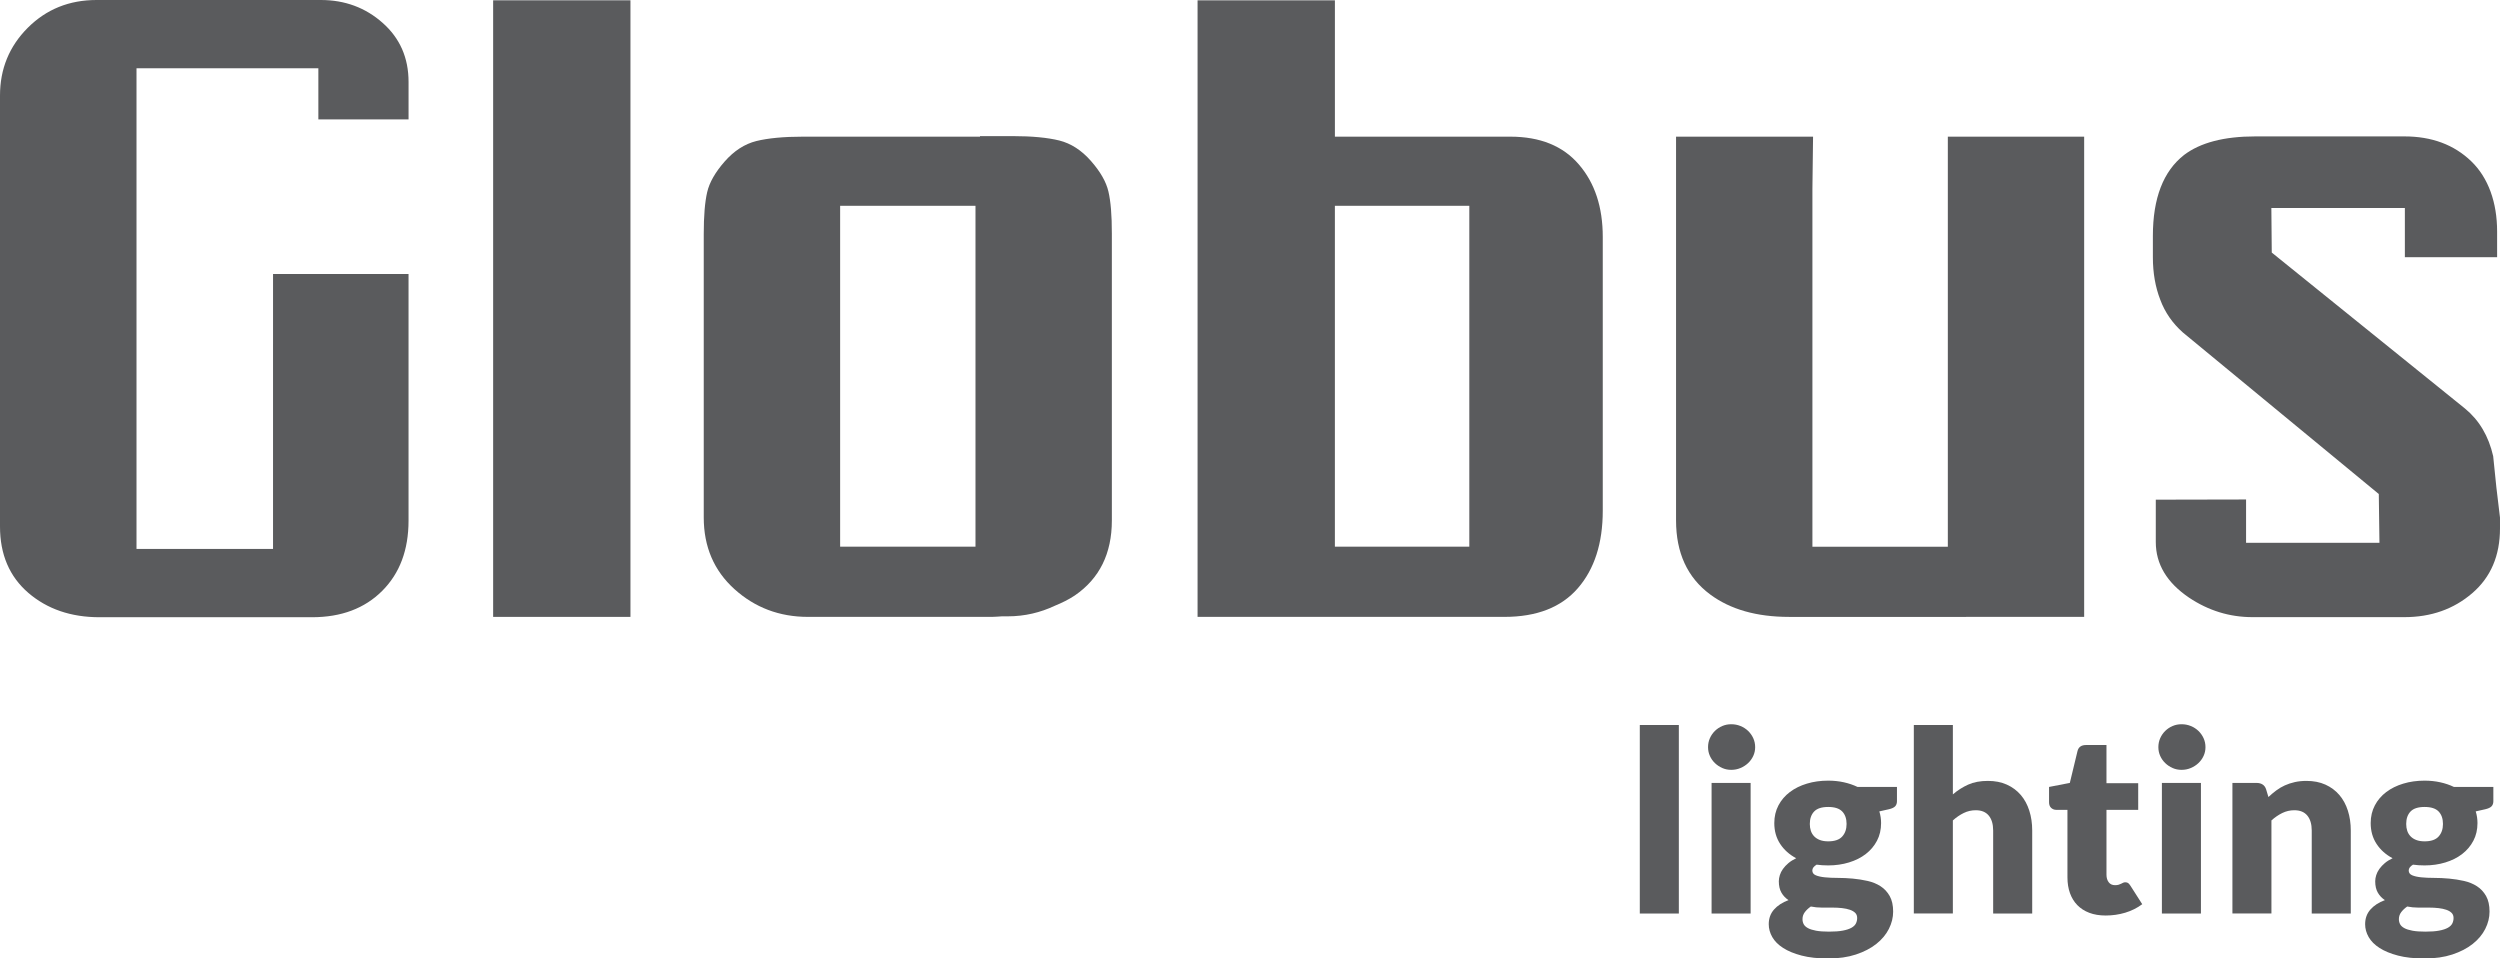
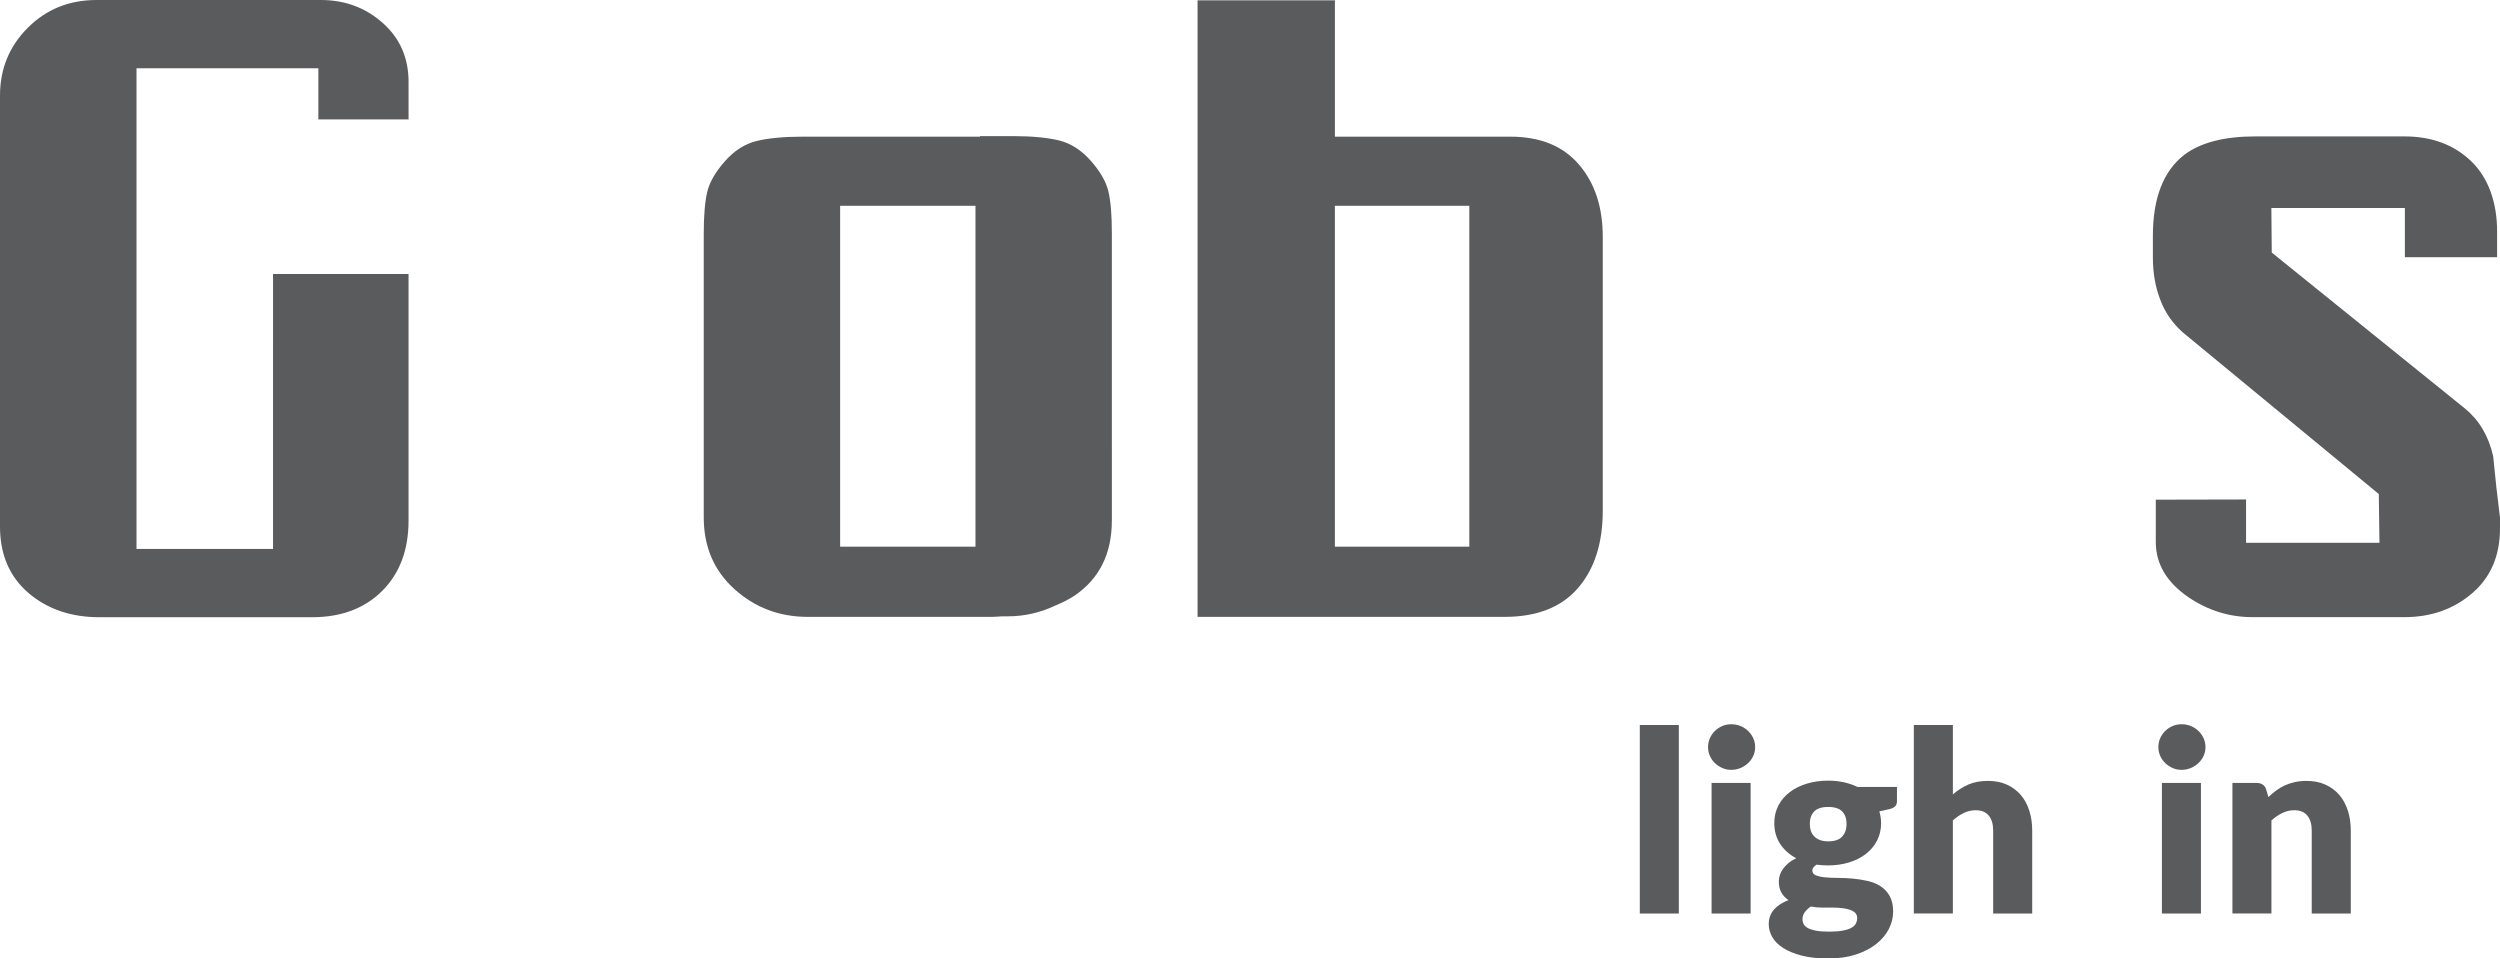
<svg xmlns="http://www.w3.org/2000/svg" version="1.1" id="Layer_1" x="0px" y="0px" width="169.164px" height="64.855px" viewBox="0 0 169.164 64.855" enable-background="new 0 0 169.164 64.855" xml:space="preserve">
  <g>
    <path fill="#5A5B5D" d="M166.79,27.64c0.966,0.79,1.605,1.869,1.913,3.229c0.133,1.408,0.286,2.796,0.461,4.158v0.725   c0,1.848-0.625,3.311-1.88,4.388c-1.252,1.076-2.782,1.619-4.584,1.619h-10.291c-1.538,0-2.971-0.439-4.29-1.322   c-1.497-1.014-2.246-2.266-2.246-3.761v-2.865l6.109-0.013v2.932h9.025l-0.044-3.302L147.7,22.492   c-0.689-0.615-1.208-1.353-1.524-2.21c-0.333-0.856-0.5-1.813-0.5-2.87v-1.451c0-2.552,0.706-4.377,2.113-5.477   c1.1-0.834,2.705-1.254,4.814-1.254h10.096c1.847,0,3.354,0.561,4.518,1.681c1.169,1.124,1.752,2.813,1.752,4.749v1.745h-6.242   v-3.331h-9.034l0.027,3.016L166.79,27.64z" />
    <path fill="#5A5B5D" d="M21.708,0c1.626,0,3.024,0.517,4.187,1.551c1.168,1.034,1.75,2.363,1.75,3.992v2.537h-6.103v-3.46H9.237   v32.525h9.238V23.222V18.54h9.169v16.691c0,1.977-0.593,3.561-1.781,4.75c-1.187,1.188-2.771,1.784-4.751,1.784H6.73   c-1.933,0-3.538-0.553-4.816-1.651C0.639,39.013,0,37.518,0,35.626V6.467C0,4.662,0.628,3.133,1.879,1.88   C3.135,0.626,4.684,0,6.533,0H21.708z" />
-     <path fill="#5A5B5D" d="M121.058,41.743c-2.198,0-3.977-0.509-5.338-1.519c-1.54-1.143-2.309-2.811-2.309-5.008V9.247h9.271   l-0.044,3.535v24.211h9.163V9.247h9.225v32.496H121.058z" />
    <path fill="#5A5B5D" d="M106.835,11.129c-1.074-1.254-2.622-1.882-4.646-1.882H90.327V0.021h-9.293v37.777v3.944h20.763   c2.196,0,3.854-0.65,4.975-1.947c1.119-1.294,1.68-3.042,1.68-5.238V16.035C108.452,14.016,107.915,12.379,106.835,11.129z    M99.422,36.991h-9.096V13.925h9.096V36.991z" />
-     <rect x="33.369" y="0.021" fill="#5A5B5D" width="9.291" height="41.721" />
    <g>
      <path fill="#5A5B5D" d="M113.6,49.057v12.756h-2.642V49.057H113.6z" />
      <path fill="#5A5B5D" d="M118.764,50.557c0,0.21-0.042,0.408-0.128,0.592c-0.085,0.185-0.202,0.347-0.349,0.486    c-0.148,0.139-0.32,0.25-0.516,0.333c-0.196,0.083-0.405,0.124-0.626,0.124c-0.216,0-0.417-0.041-0.605-0.124    s-0.354-0.193-0.499-0.333s-0.258-0.301-0.341-0.486c-0.083-0.184-0.124-0.382-0.124-0.592c0-0.216,0.041-0.418,0.124-0.605    c0.083-0.187,0.196-0.352,0.341-0.494c0.145-0.142,0.311-0.252,0.499-0.332s0.389-0.12,0.605-0.12c0.222,0,0.43,0.04,0.626,0.12    c0.196,0.08,0.368,0.19,0.516,0.332c0.147,0.142,0.264,0.307,0.349,0.494C118.721,50.139,118.764,50.341,118.764,50.557z     M118.457,52.977v8.836h-2.642v-8.836H118.457z" />
      <path fill="#5A5B5D" d="M123.706,52.823c0.375,0,0.729,0.037,1.061,0.111c0.333,0.074,0.641,0.179,0.925,0.315h2.667v0.963    c0,0.148-0.042,0.264-0.124,0.35c-0.083,0.085-0.223,0.15-0.422,0.196l-0.647,0.145c0.08,0.255,0.119,0.52,0.119,0.792    c0,0.443-0.092,0.841-0.277,1.193c-0.185,0.353-0.438,0.652-0.758,0.899c-0.321,0.247-0.7,0.438-1.138,0.571    c-0.438,0.134-0.906,0.201-1.406,0.201c-0.278,0-0.54-0.017-0.784-0.051c-0.193,0.115-0.29,0.247-0.29,0.396    c0,0.149,0.078,0.257,0.234,0.323s0.362,0.112,0.618,0.138c0.255,0.026,0.548,0.039,0.877,0.039s0.665,0.016,1.005,0.047    c0.341,0.032,0.676,0.084,1.006,0.158c0.329,0.074,0.622,0.194,0.877,0.359c0.256,0.165,0.461,0.386,0.618,0.662    c0.156,0.277,0.234,0.628,0.234,1.056c0,0.398-0.097,0.789-0.29,1.171c-0.193,0.381-0.477,0.721-0.852,1.017    s-0.835,0.534-1.38,0.714c-0.545,0.179-1.17,0.269-1.875,0.269c-0.693,0-1.291-0.065-1.793-0.196    c-0.503-0.131-0.92-0.303-1.252-0.516c-0.333-0.213-0.578-0.459-0.737-0.738s-0.239-0.568-0.239-0.87    c0-0.393,0.12-0.724,0.358-0.994c0.239-0.27,0.565-0.482,0.98-0.636c-0.199-0.13-0.358-0.297-0.477-0.502    c-0.119-0.204-0.179-0.462-0.179-0.774c0-0.13,0.023-0.268,0.068-0.413s0.116-0.285,0.213-0.421s0.219-0.267,0.367-0.392    c0.147-0.125,0.324-0.235,0.528-0.332c-0.46-0.244-0.822-0.568-1.086-0.972c-0.264-0.403-0.396-0.872-0.396-1.406    c0-0.443,0.094-0.842,0.281-1.197s0.444-0.656,0.771-0.903s0.712-0.438,1.155-0.571C122.709,52.89,123.189,52.823,123.706,52.823z     M125.666,62.118c0-0.146-0.044-0.261-0.132-0.348c-0.088-0.087-0.208-0.157-0.358-0.209c-0.151-0.052-0.327-0.09-0.528-0.113    c-0.202-0.023-0.419-0.035-0.652-0.035s-0.475,0-0.725,0s-0.497-0.024-0.741-0.073c-0.165,0.114-0.3,0.241-0.405,0.38    s-0.158,0.297-0.158,0.474c0,0.125,0.027,0.239,0.081,0.342s0.149,0.19,0.286,0.265s0.319,0.132,0.549,0.175    c0.23,0.042,0.521,0.064,0.874,0.064c0.38,0,0.693-0.023,0.938-0.07c0.244-0.046,0.439-0.11,0.583-0.191    c0.145-0.081,0.246-0.178,0.303-0.292C125.637,62.374,125.666,62.251,125.666,62.118z M123.706,56.93    c0.438,0,0.754-0.109,0.95-0.328c0.196-0.218,0.294-0.501,0.294-0.848c0-0.358-0.098-0.639-0.294-0.844    c-0.196-0.205-0.513-0.307-0.95-0.307s-0.754,0.102-0.95,0.307c-0.196,0.205-0.294,0.486-0.294,0.844    c0,0.17,0.024,0.327,0.072,0.469s0.124,0.266,0.226,0.371c0.103,0.105,0.231,0.188,0.388,0.247S123.49,56.93,123.706,56.93z" />
      <path fill="#5A5B5D" d="M129.5,61.813V49.057h2.642v4.695c0.318-0.273,0.663-0.493,1.036-0.661    c0.372-0.167,0.816-0.251,1.333-0.251c0.482,0,0.91,0.083,1.282,0.251c0.372,0.168,0.686,0.401,0.942,0.699    c0.255,0.298,0.448,0.653,0.579,1.065s0.196,0.859,0.196,1.342v5.616h-2.642v-5.616c0-0.432-0.1-0.768-0.298-1.01    c-0.199-0.241-0.492-0.362-0.878-0.362c-0.29,0-0.562,0.063-0.818,0.188s-0.5,0.292-0.733,0.502v6.297H129.5z" />
-       <path fill="#5A5B5D" d="M142.486,61.949c-0.421,0-0.792-0.061-1.112-0.183s-0.591-0.295-0.81-0.52    c-0.219-0.224-0.385-0.495-0.499-0.813s-0.17-0.673-0.17-1.065V54.8h-0.75c-0.137,0-0.253-0.044-0.35-0.132    s-0.145-0.217-0.145-0.388v-1.031l1.406-0.272l0.52-2.156c0.068-0.273,0.261-0.409,0.58-0.409h1.38v2.582h2.147V54.8h-2.147v4.389    c0,0.205,0.05,0.374,0.149,0.507c0.099,0.134,0.243,0.2,0.43,0.2c0.097,0,0.177-0.01,0.243-0.03    c0.065-0.02,0.122-0.042,0.17-0.068c0.048-0.026,0.094-0.048,0.137-0.068c0.042-0.02,0.092-0.03,0.149-0.03    c0.08,0,0.144,0.019,0.192,0.055c0.048,0.037,0.098,0.095,0.149,0.175l0.801,1.253c-0.341,0.255-0.724,0.447-1.15,0.575    C143.381,61.885,142.94,61.949,142.486,61.949z" />
      <path fill="#5A5B5D" d="M149.235,50.557c0,0.21-0.042,0.408-0.128,0.592c-0.085,0.185-0.202,0.347-0.349,0.486    c-0.148,0.139-0.32,0.25-0.516,0.333c-0.196,0.083-0.405,0.124-0.626,0.124c-0.216,0-0.417-0.041-0.605-0.124    s-0.354-0.193-0.499-0.333s-0.258-0.301-0.341-0.486c-0.083-0.184-0.124-0.382-0.124-0.592c0-0.216,0.041-0.418,0.124-0.605    c0.083-0.187,0.196-0.352,0.341-0.494c0.145-0.142,0.311-0.252,0.499-0.332s0.389-0.12,0.605-0.12c0.222,0,0.43,0.04,0.626,0.12    c0.196,0.08,0.368,0.19,0.516,0.332c0.147,0.142,0.264,0.307,0.349,0.494C149.192,50.139,149.235,50.341,149.235,50.557z     M148.928,52.977v8.836h-2.642v-8.836H148.928z" />
      <path fill="#5A5B5D" d="M151.058,61.813v-8.836h1.636c0.165,0,0.302,0.037,0.413,0.111s0.189,0.185,0.234,0.332l0.153,0.511    c0.17-0.159,0.347-0.307,0.528-0.443c0.182-0.136,0.376-0.251,0.584-0.345c0.207-0.094,0.432-0.167,0.673-0.222    c0.242-0.054,0.504-0.081,0.789-0.081c0.482,0,0.91,0.083,1.282,0.251c0.372,0.168,0.686,0.401,0.942,0.699    c0.255,0.298,0.448,0.653,0.579,1.065s0.196,0.859,0.196,1.342v5.616h-2.642v-5.616c0-0.432-0.1-0.768-0.298-1.01    c-0.199-0.241-0.492-0.362-0.878-0.362c-0.29,0-0.562,0.063-0.818,0.188s-0.5,0.292-0.733,0.502v6.297H151.058z" />
-       <path fill="#5A5B5D" d="M164.061,52.823c0.375,0,0.729,0.037,1.061,0.111c0.333,0.074,0.641,0.179,0.925,0.315h2.667v0.963    c0,0.148-0.042,0.264-0.124,0.35c-0.083,0.085-0.223,0.15-0.422,0.196l-0.647,0.145c0.08,0.255,0.119,0.52,0.119,0.792    c0,0.443-0.092,0.841-0.277,1.193c-0.185,0.353-0.438,0.652-0.758,0.899c-0.321,0.247-0.7,0.438-1.138,0.571    c-0.438,0.134-0.906,0.201-1.406,0.201c-0.278,0-0.54-0.017-0.784-0.051c-0.193,0.115-0.29,0.247-0.29,0.396    c0,0.149,0.078,0.257,0.234,0.323s0.362,0.112,0.618,0.138c0.255,0.026,0.548,0.039,0.877,0.039s0.665,0.016,1.005,0.047    c0.341,0.032,0.676,0.084,1.006,0.158c0.329,0.074,0.622,0.194,0.877,0.359c0.256,0.165,0.461,0.386,0.618,0.662    c0.156,0.277,0.234,0.628,0.234,1.056c0,0.398-0.097,0.789-0.29,1.171c-0.193,0.381-0.477,0.721-0.852,1.017    s-0.835,0.534-1.38,0.714c-0.545,0.179-1.17,0.269-1.875,0.269c-0.693,0-1.291-0.065-1.793-0.196    c-0.503-0.131-0.92-0.303-1.252-0.516c-0.333-0.213-0.578-0.459-0.737-0.738s-0.239-0.568-0.239-0.87    c0-0.393,0.12-0.724,0.358-0.994c0.239-0.27,0.565-0.482,0.98-0.636c-0.199-0.13-0.358-0.297-0.477-0.502    c-0.119-0.204-0.179-0.462-0.179-0.774c0-0.13,0.023-0.268,0.068-0.413s0.116-0.285,0.213-0.421s0.219-0.267,0.367-0.392    c0.147-0.125,0.324-0.235,0.528-0.332c-0.46-0.244-0.822-0.568-1.086-0.972c-0.264-0.403-0.396-0.872-0.396-1.406    c0-0.443,0.094-0.842,0.281-1.197s0.444-0.656,0.771-0.903s0.712-0.438,1.155-0.571C163.064,52.89,163.544,52.823,164.061,52.823z     M166.021,62.118c0-0.146-0.044-0.261-0.132-0.348c-0.088-0.087-0.208-0.157-0.358-0.209c-0.151-0.052-0.327-0.09-0.528-0.113    c-0.202-0.023-0.419-0.035-0.652-0.035s-0.475,0-0.725,0s-0.497-0.024-0.741-0.073c-0.165,0.114-0.3,0.241-0.405,0.38    s-0.158,0.297-0.158,0.474c0,0.125,0.027,0.239,0.081,0.342s0.149,0.19,0.286,0.265s0.319,0.132,0.549,0.175    c0.23,0.042,0.521,0.064,0.874,0.064c0.38,0,0.693-0.023,0.938-0.07c0.244-0.046,0.439-0.11,0.583-0.191    c0.145-0.081,0.246-0.178,0.303-0.292C165.993,62.374,166.021,62.251,166.021,62.118z M164.061,56.93    c0.438,0,0.754-0.109,0.95-0.328c0.196-0.218,0.294-0.501,0.294-0.848c0-0.358-0.098-0.639-0.294-0.844    c-0.196-0.205-0.513-0.307-0.95-0.307s-0.754,0.102-0.95,0.307c-0.196,0.205-0.294,0.486-0.294,0.844    c0,0.17,0.024,0.327,0.072,0.469s0.124,0.266,0.226,0.371c0.103,0.105,0.231,0.188,0.388,0.247S163.845,56.93,164.061,56.93z" />
    </g>
    <path fill="#5A5B5D" d="M75.003,12.966c-0.15-0.657-0.547-1.35-1.185-2.076c-0.635-0.723-1.35-1.185-2.141-1.383   c-0.792-0.195-1.846-0.297-3.164-0.297h-2.201v0.037h-11.97c-1.318,0-2.372,0.102-3.165,0.297c-0.791,0.198-1.505,0.66-2.141,1.383   c-0.637,0.727-1.034,1.419-1.185,2.076c-0.154,0.66-0.232,1.604-0.232,2.836v19.178c0,1.975,0.69,3.592,2.073,4.843   c1.384,1.252,3.048,1.882,4.978,1.882h12.457c0.231,0,0.439-0.027,0.662-0.037h0.394c1.162,0,2.213-0.256,3.18-0.711   c0.487-0.198,0.949-0.425,1.367-0.703c1.668-1.144,2.504-2.835,2.504-5.076v-0.235v-4.773V15.803   C75.236,14.57,75.158,13.626,75.003,12.966z M66.007,36.991h-9.159V13.925h9.159V36.991z" />
  </g>
</svg>